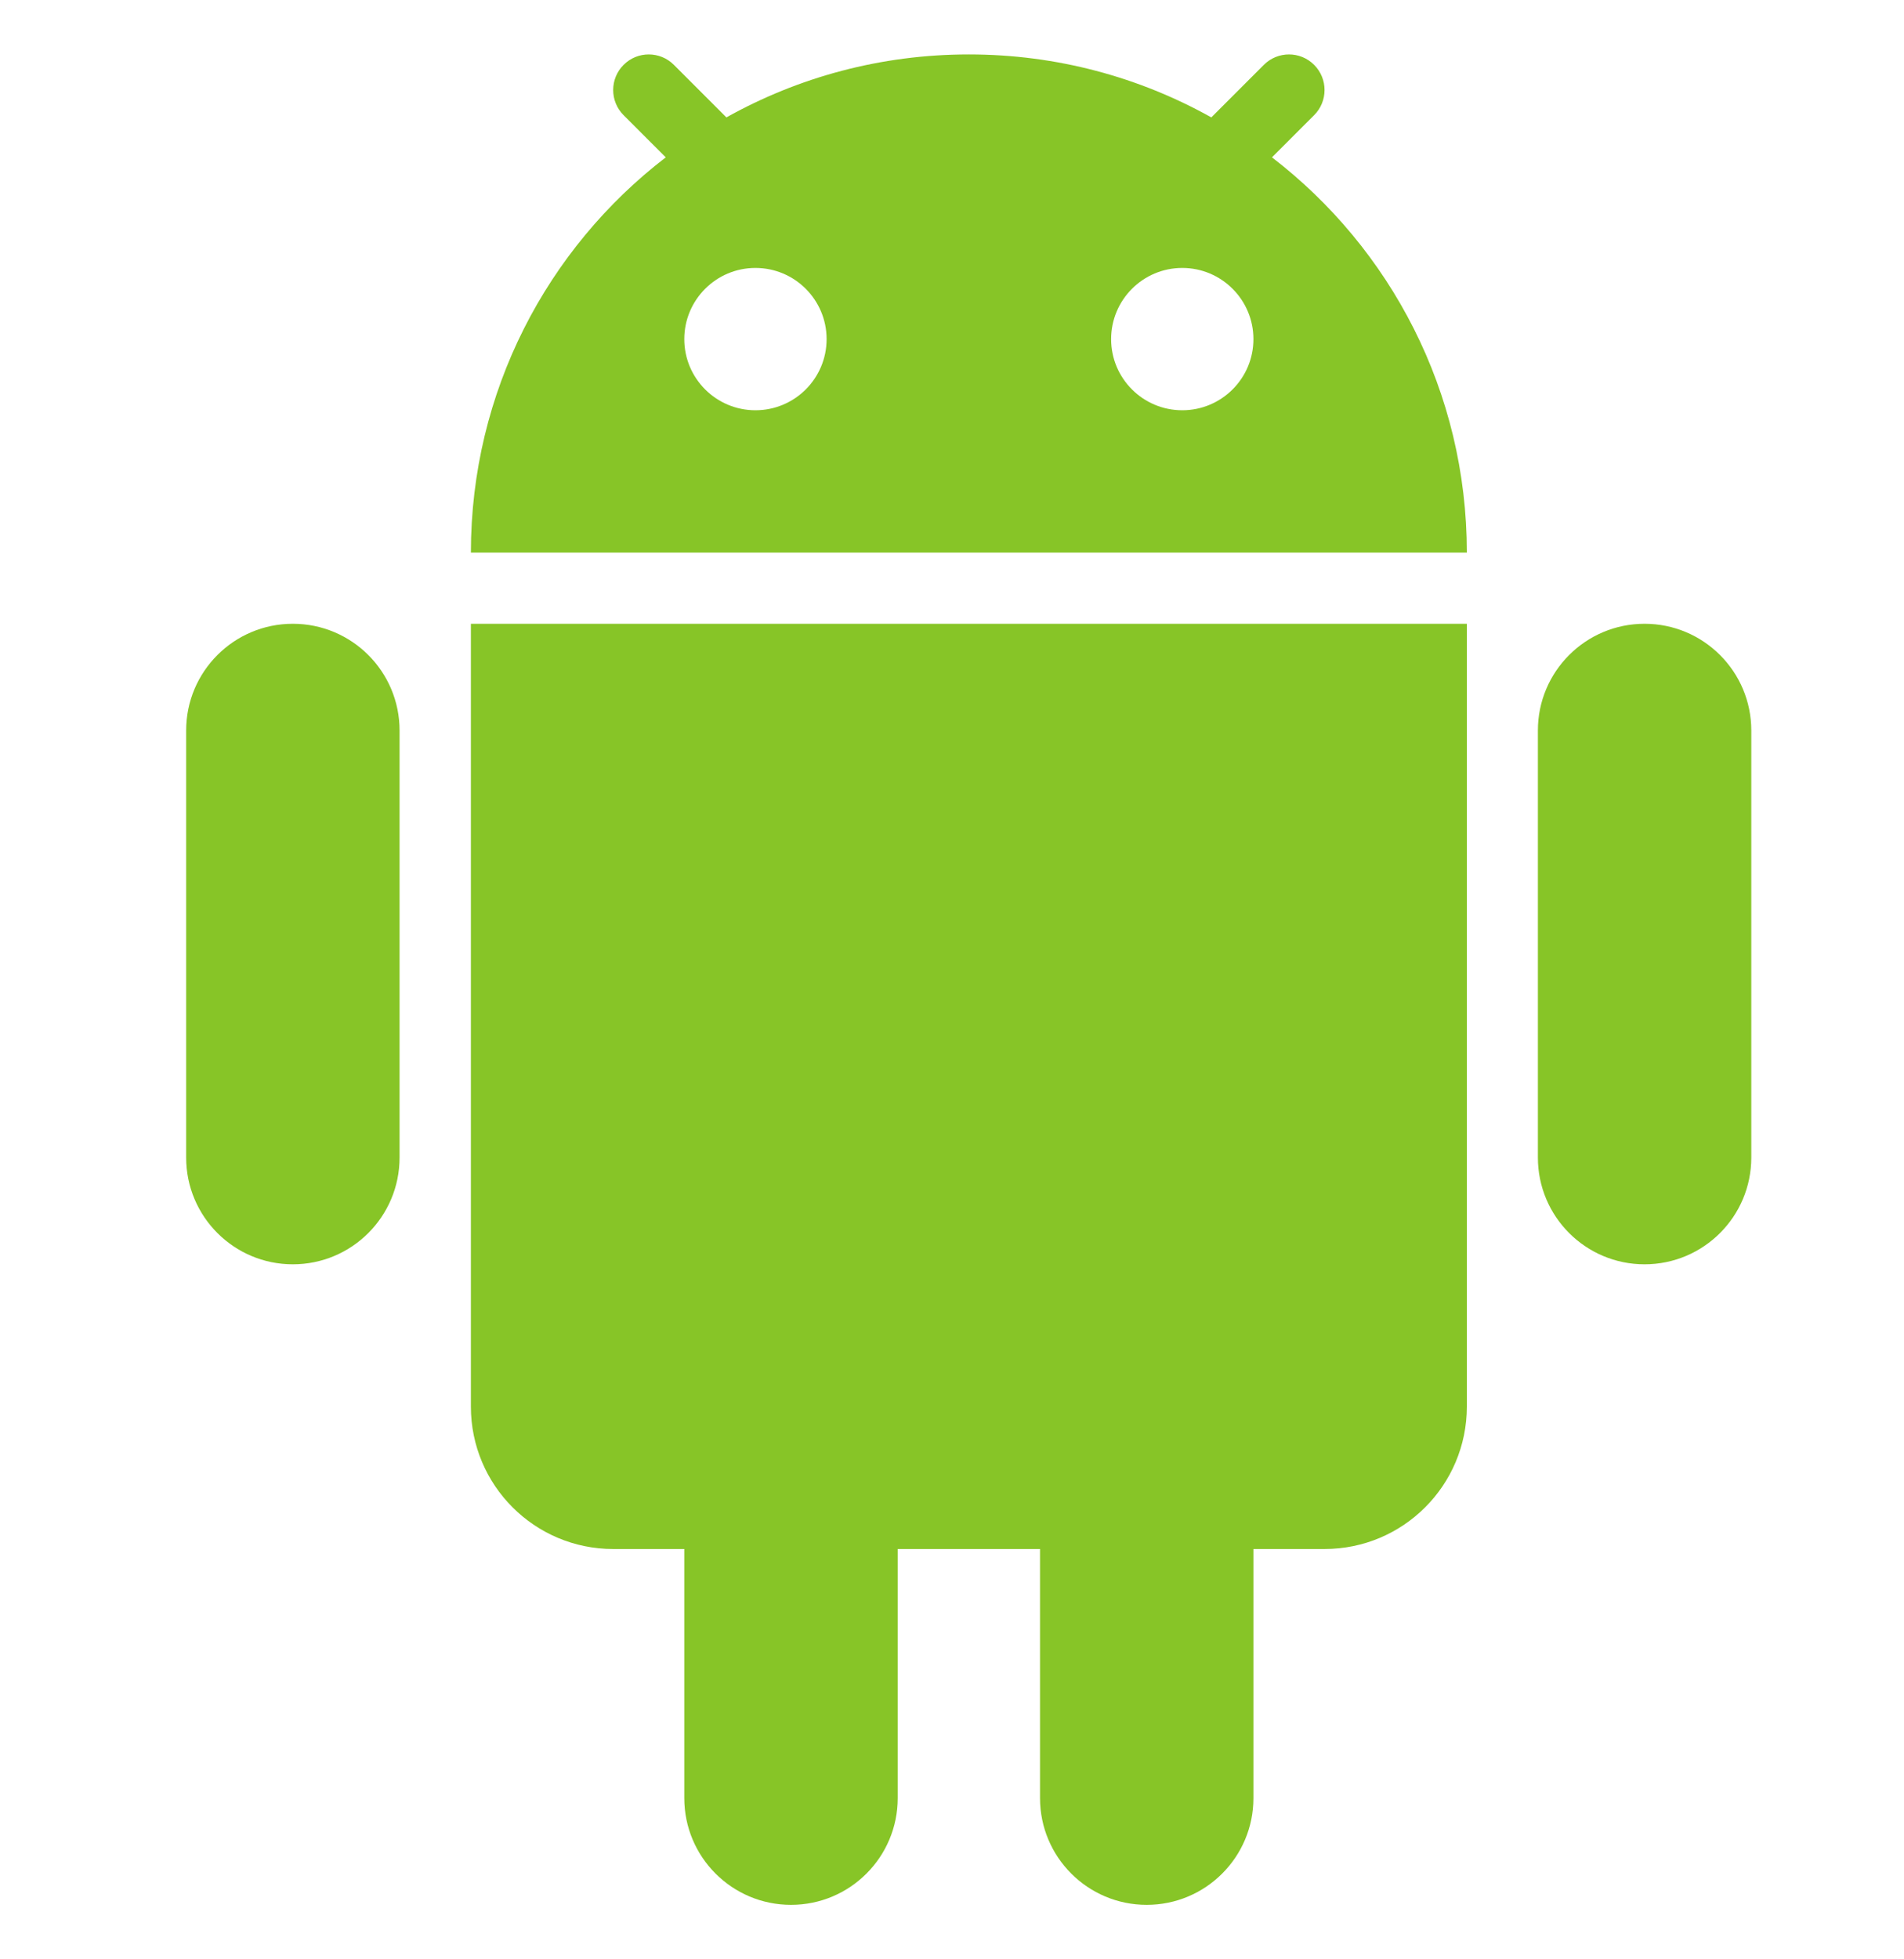
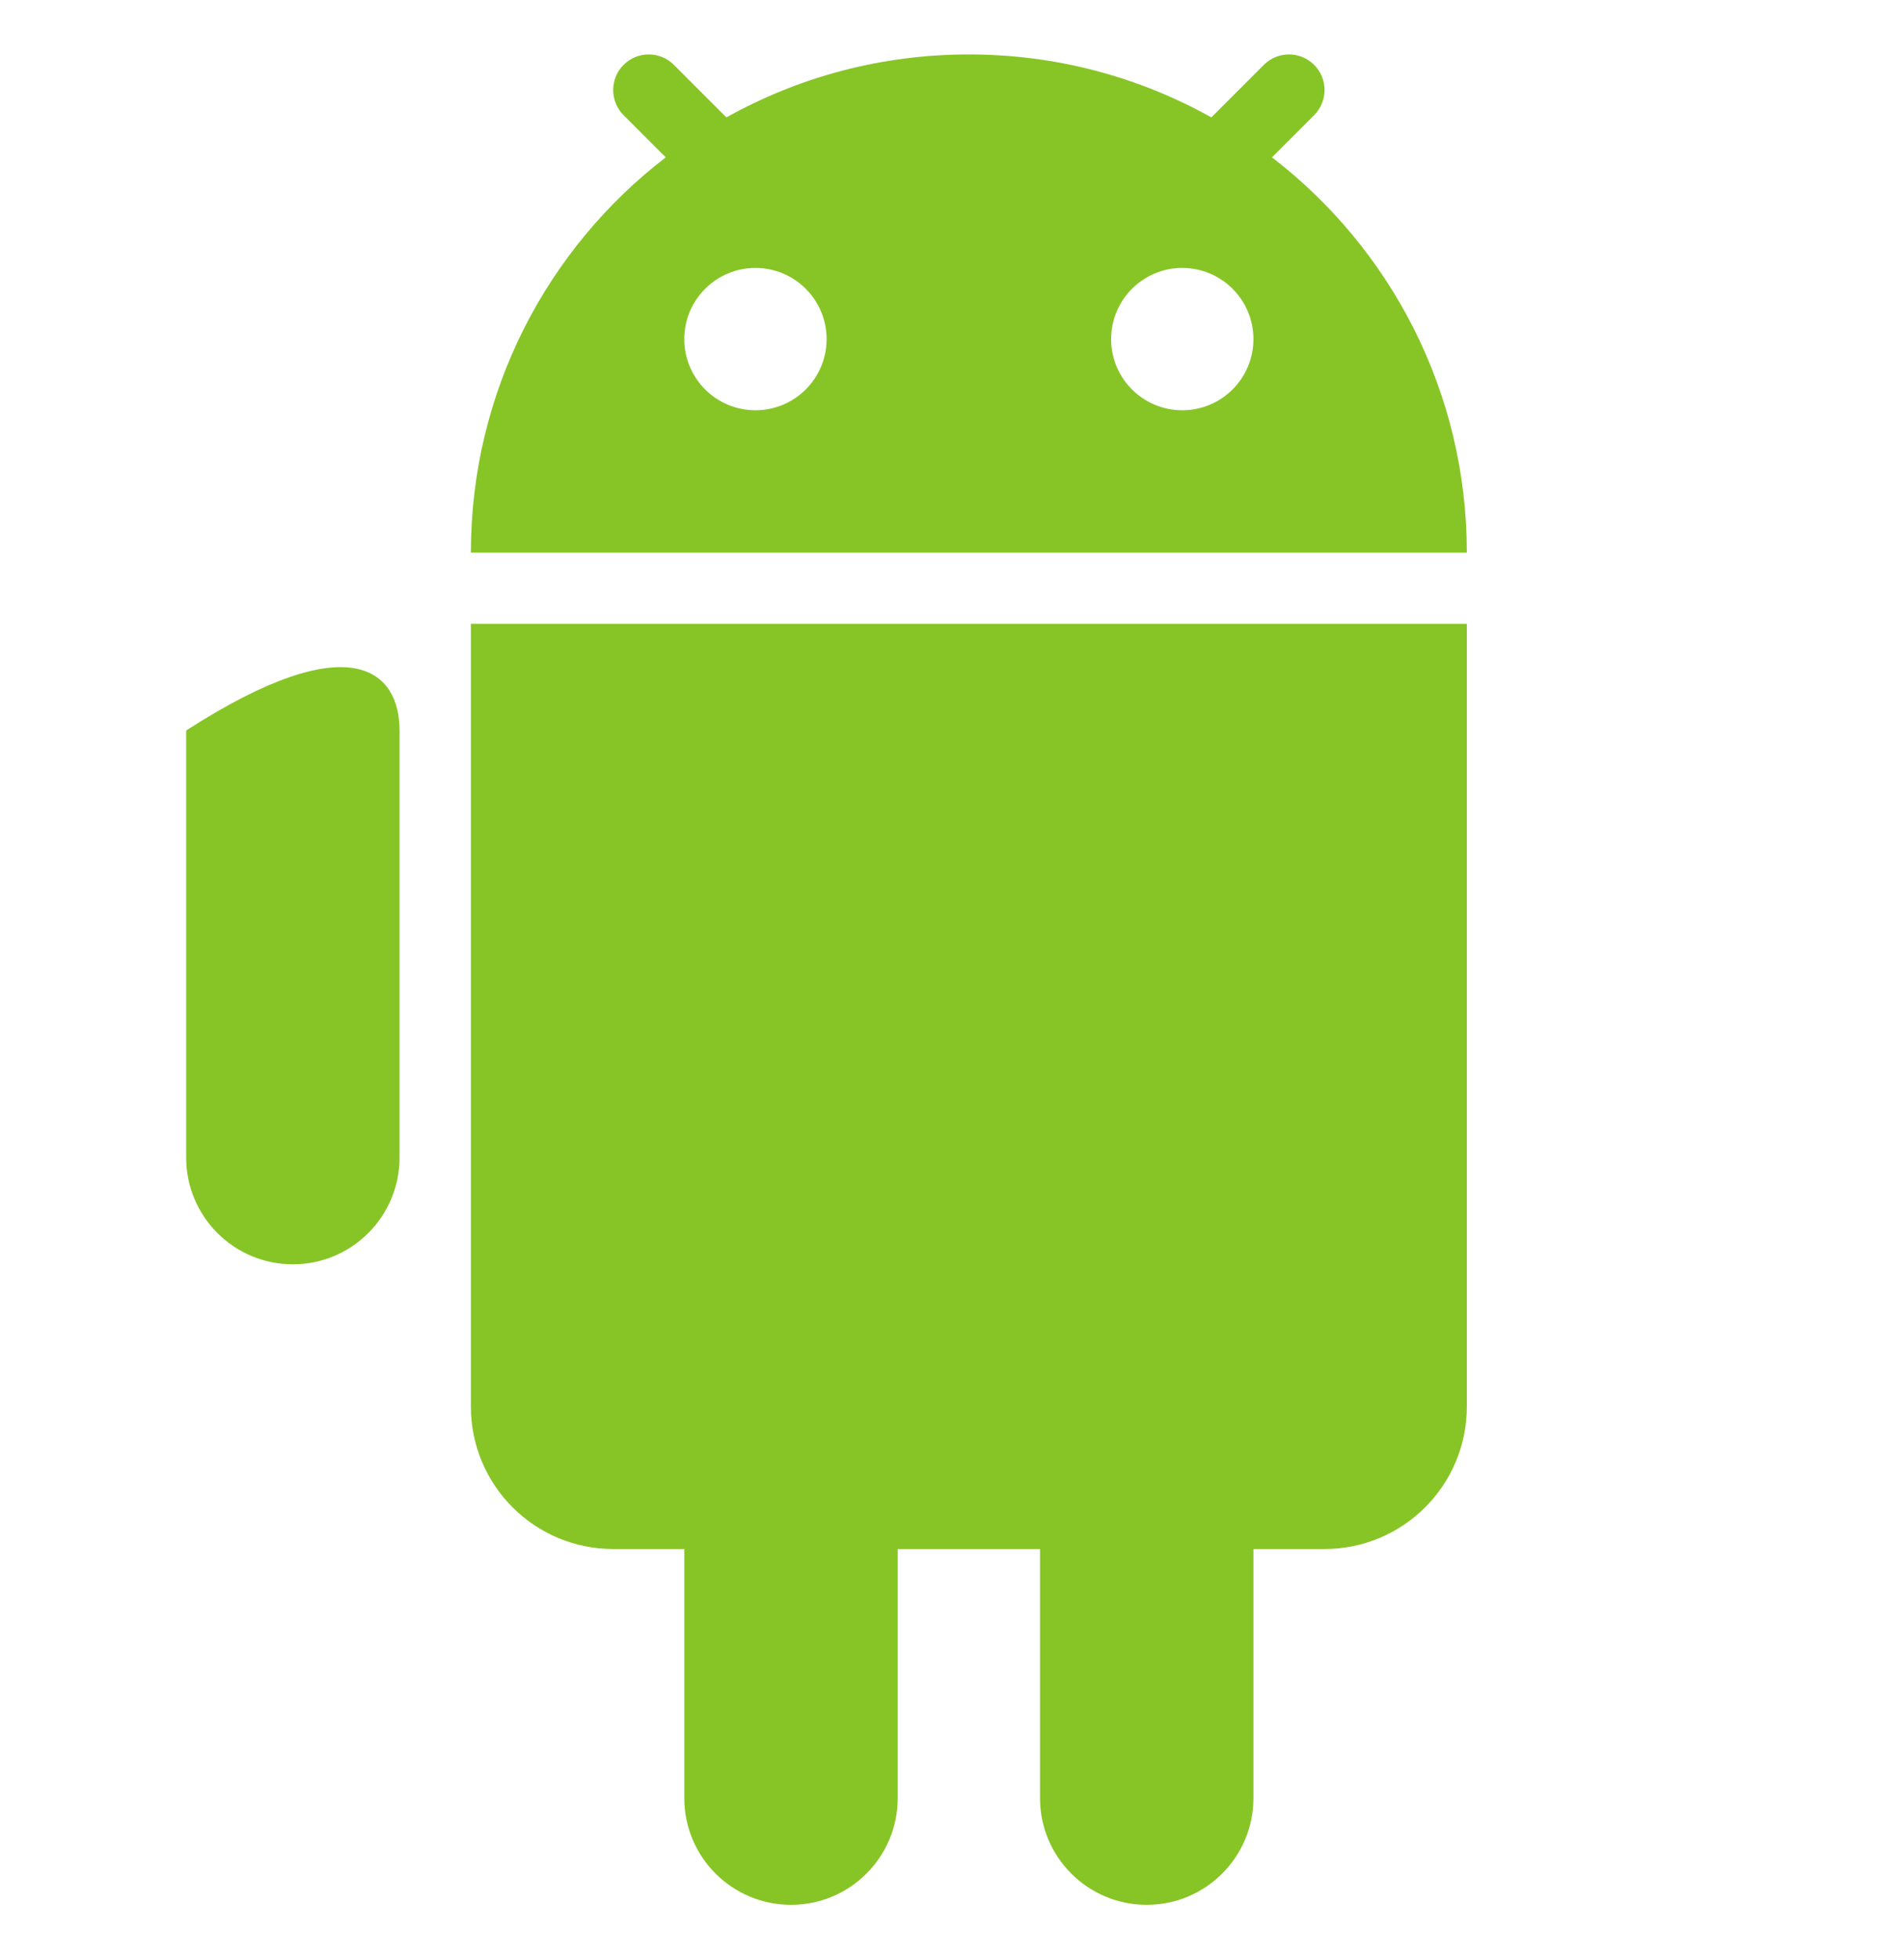
<svg xmlns="http://www.w3.org/2000/svg" width="35" height="36" viewBox="0 0 35 36" fill="none">
  <path fill-rule="evenodd" clip-rule="evenodd" d="M13.353 2.157C14.672 1.42 16.192 1 17.81 1C19.428 1 20.948 1.42 22.267 2.157L23.232 1.192C23.488 0.936 23.902 0.936 24.157 1.192C24.412 1.447 24.412 1.861 24.157 2.116L23.382 2.891C25.56 4.564 26.964 7.195 26.964 10.154H8.656C8.656 7.195 10.06 4.564 12.238 2.891L11.463 2.116C11.208 1.861 11.208 1.447 11.463 1.192C11.718 0.936 12.133 0.936 12.388 1.192L13.353 2.157ZM15.195 6.231C15.195 6.953 14.609 7.538 13.887 7.538C13.165 7.538 12.579 6.953 12.579 6.231C12.579 5.509 13.165 4.923 13.887 4.923C14.609 4.923 15.195 5.509 15.195 6.231ZM21.733 7.538C22.455 7.538 23.041 6.953 23.041 6.231C23.041 5.509 22.455 4.923 21.733 4.923C21.011 4.923 20.425 5.509 20.425 6.231C20.425 6.953 21.011 7.538 21.733 7.538Z" fill="#87C527" />
-   <path d="M3.422 13.422C3.422 12.339 4.3 11.461 5.383 11.461C6.467 11.461 7.345 12.339 7.345 13.422V21.268C7.345 22.352 6.467 23.23 5.383 23.23C4.3 23.23 3.422 22.352 3.422 21.268V13.422Z" fill="#87C527" />
+   <path d="M3.422 13.422C6.467 11.461 7.345 12.339 7.345 13.422V21.268C7.345 22.352 6.467 23.23 5.383 23.23C4.3 23.23 3.422 22.352 3.422 21.268V13.422Z" fill="#87C527" />
  <path d="M12.579 28.461V33.038C12.579 34.121 13.457 34.999 14.541 34.999C15.624 34.999 16.502 34.121 16.502 33.038V28.461H19.118V33.038C19.118 34.121 19.996 34.999 21.079 34.999C22.163 34.999 23.041 34.121 23.041 33.038V28.461H24.348C25.793 28.461 26.964 27.29 26.964 25.845V11.461H8.656V25.845C8.656 27.29 9.827 28.461 11.272 28.461H12.579Z" fill="#87C527" />
-   <path d="M28.27 13.422C28.27 12.339 29.148 11.461 30.231 11.461C31.314 11.461 32.193 12.339 32.193 13.422V21.268C32.193 22.352 31.314 23.23 30.231 23.23C29.148 23.23 28.27 22.352 28.27 21.268V13.422Z" fill="#87C527" />
</svg>